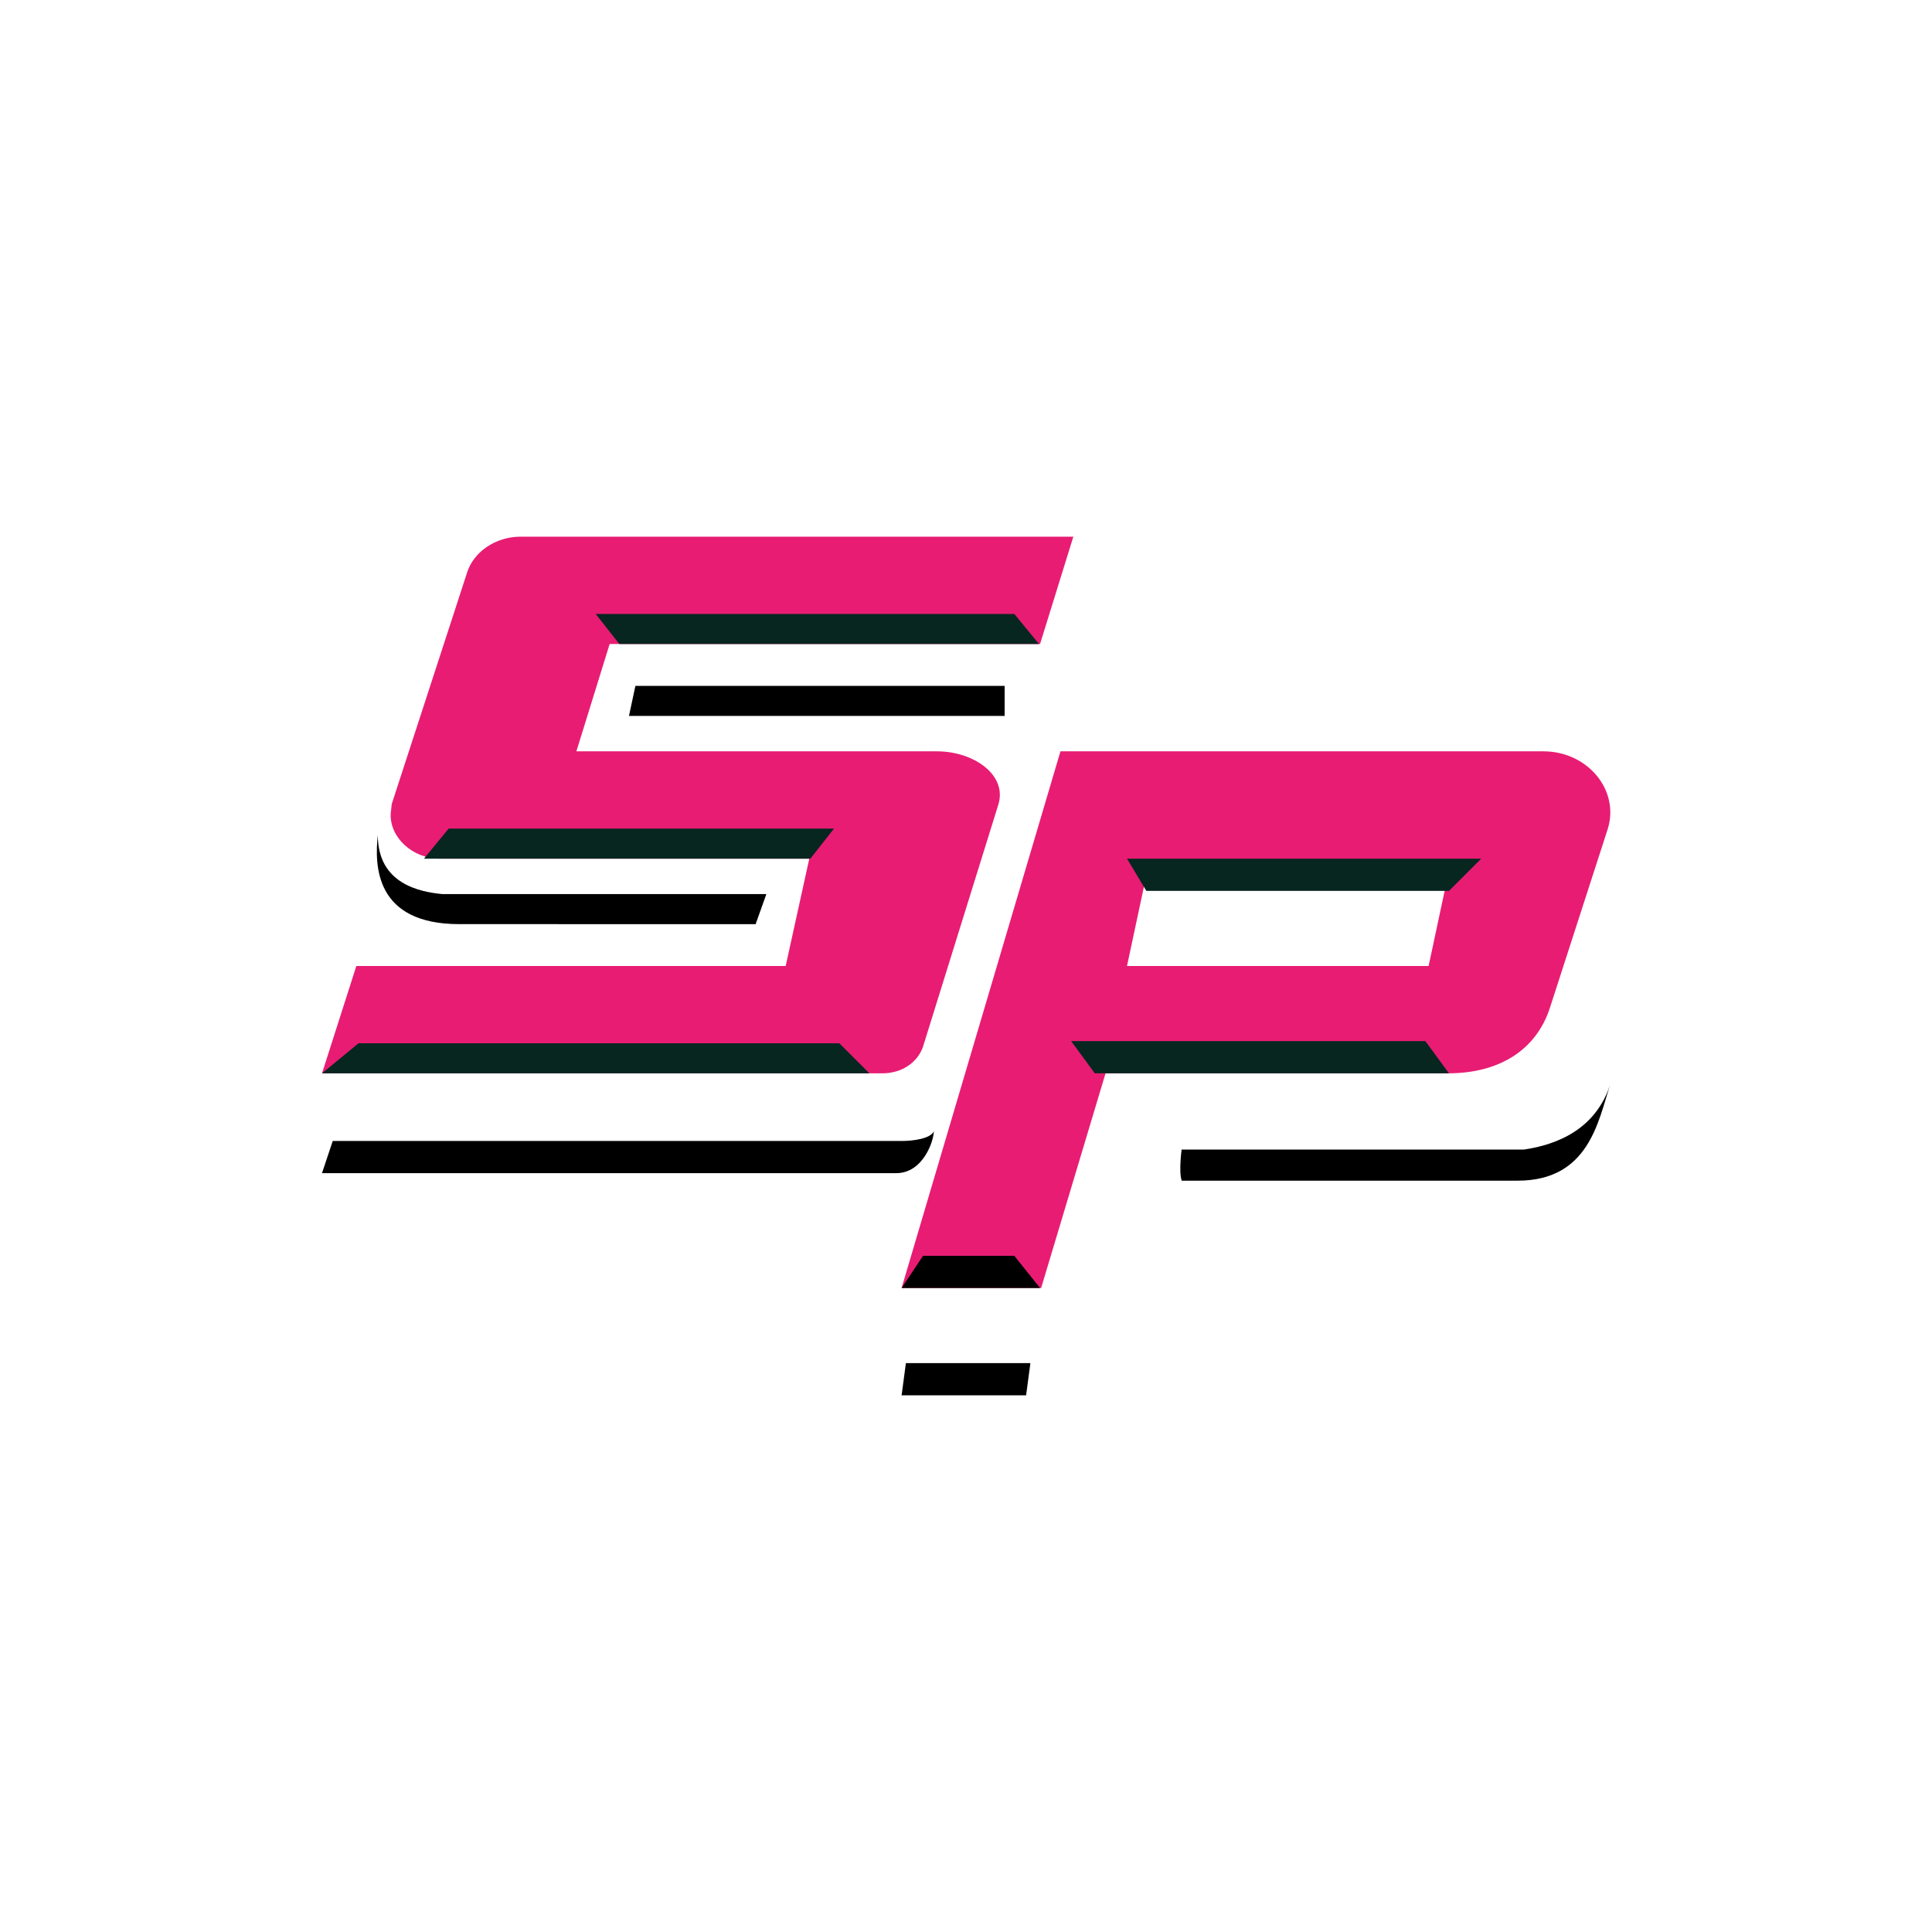
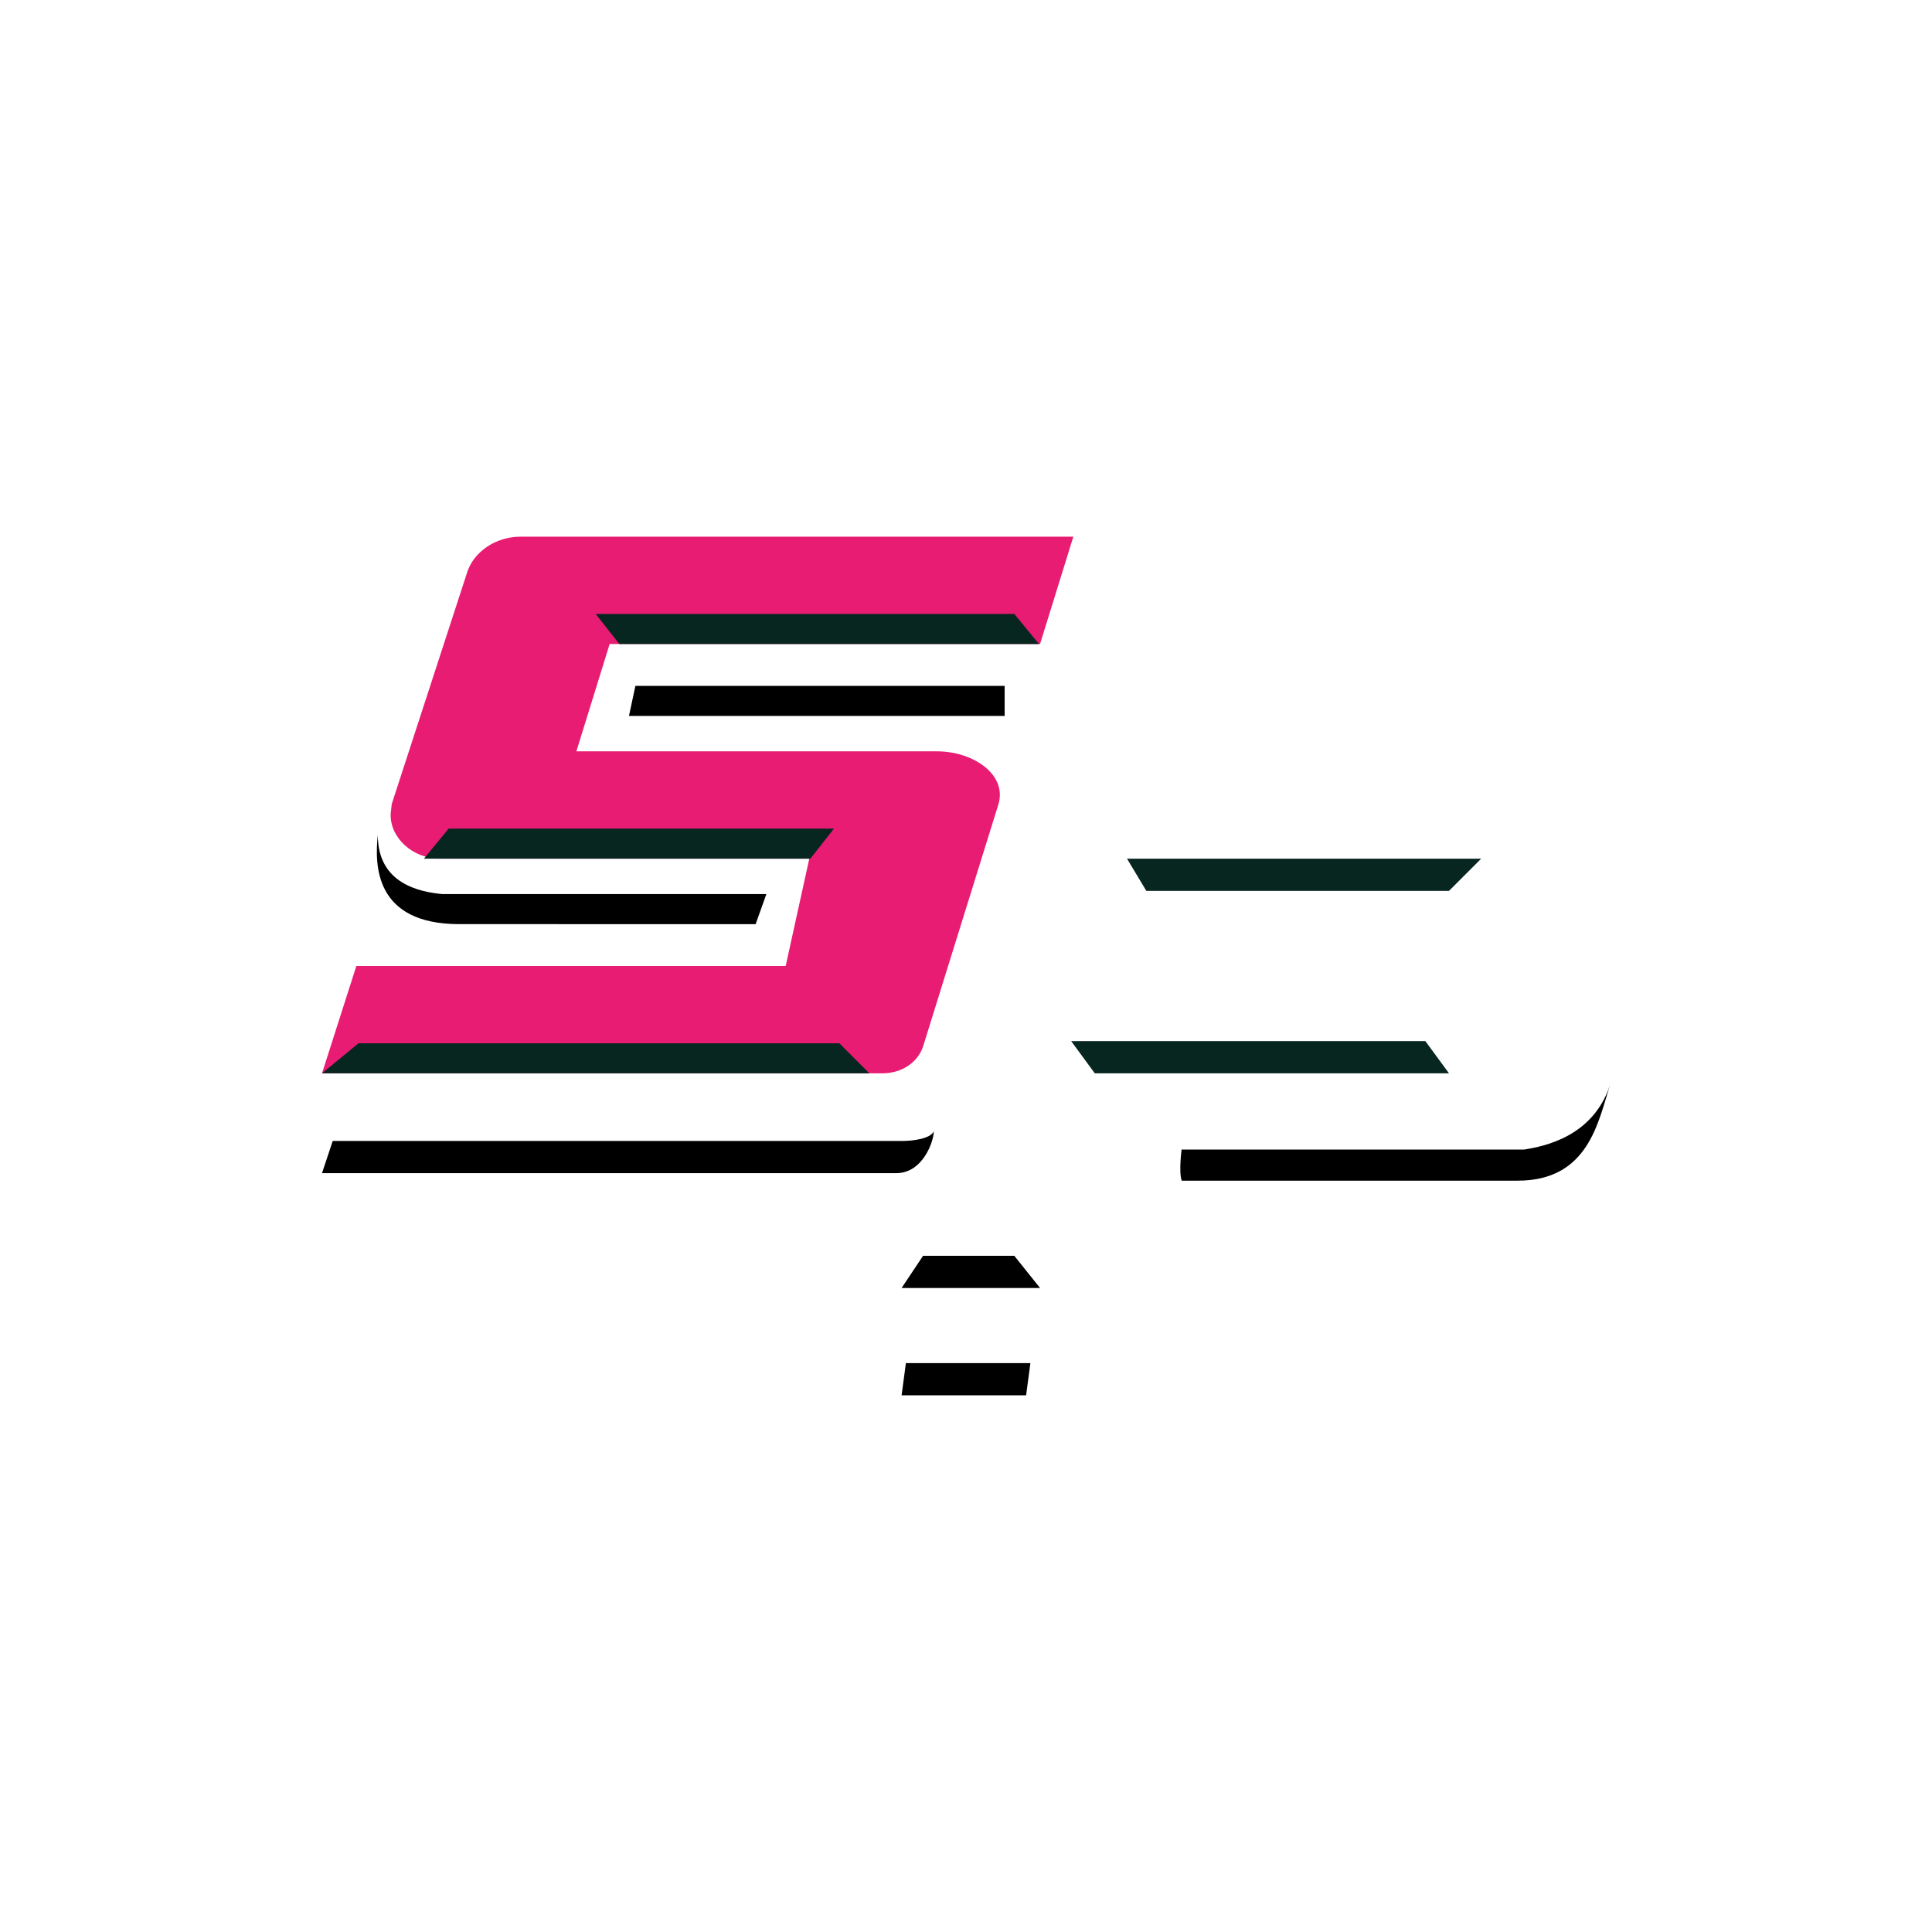
<svg xmlns="http://www.w3.org/2000/svg" width="18" height="18">
  <path d="m8.44 12.7-.04.3h1.16l.04-.3zM3.1 10.63l-.1.3h5.35c.25 0 .35-.3.35-.39-.03.07-.2.09-.29.09zm7.91.07s-.03.22 0 .3h3.13c.66 0 .75-.55.86-.89-.16.48-.61.57-.8.6h-3.19ZM7.14 8.33l-.1.28H4.28c-.79 0-.79-.55-.76-.83 0 .46.4.53.6.55zM5.92 6.39l-.06.28h3.5v-.28z" />
  <path fill="#E81C73" d="m10 5-.31 1H5.68l-.31 1h3.36c.34 0 .66.22.57.5l-.7 2.25c-.05.15-.2.25-.38.25H3l.32-1h4l.22-1H4.1c-.26 0-.47-.2-.46-.42l.01-.09.7-2.15c.06-.2.27-.34.5-.34z" />
  <path fill="#072620" d="M7.77 7.72H4.18L3.95 8h3.6zm-2.22-2h3.9l.23.28H5.77zm2.27 4H3.34L3 10h5.1z" />
-   <path fill="#E81C73" d="m8.4 12 1.48-5h4.5c.41 0 .71.36.6.72l-.54 1.67c-.13.4-.48.61-.95.61H10.3l-.6 2zm5.1-3.89h-2.81L10.5 9h2.81z" />
  <path d="m8.6 11.7-.2.3h1.29l-.24-.3z" />
  <path fill="#072620" d="M9.98 9.7h3.3l.22.3h-3.3zm3.52-1.4h-2.82L10.5 8h3.3z" />
</svg>